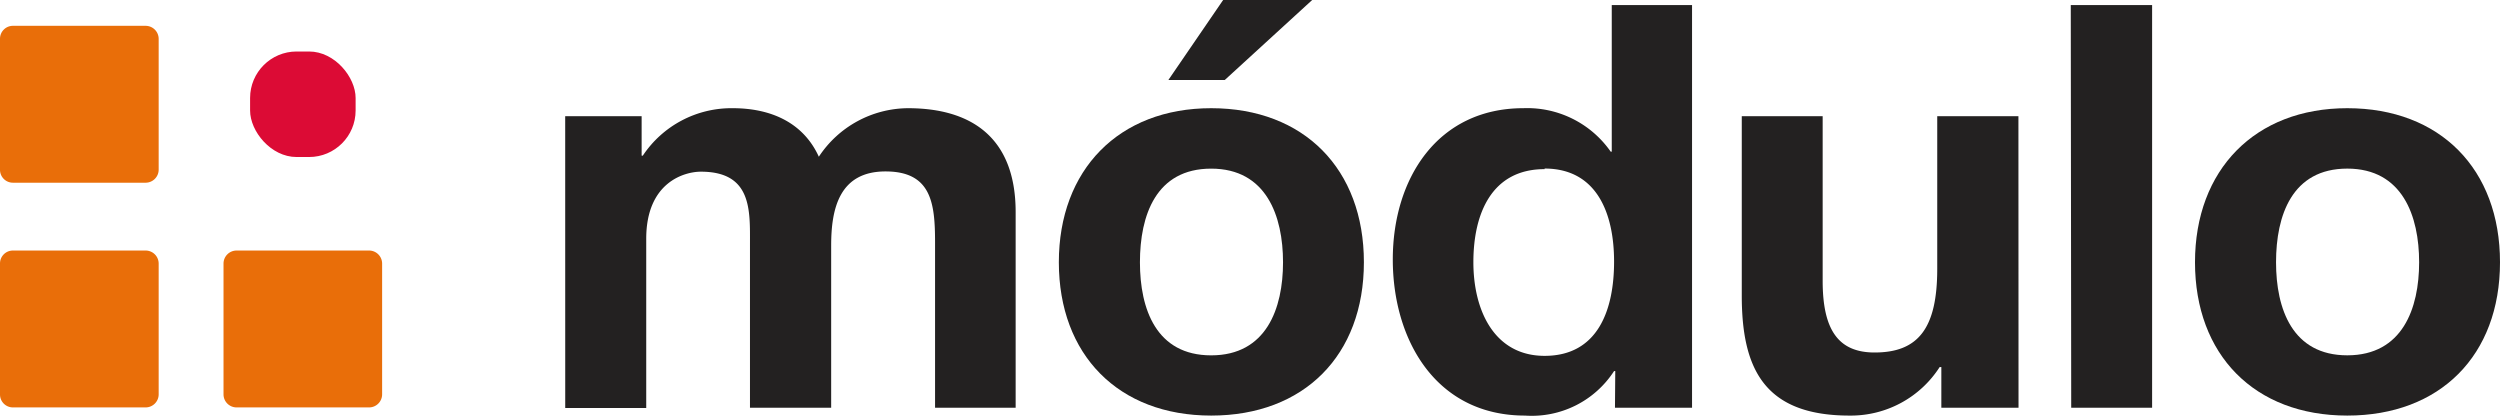
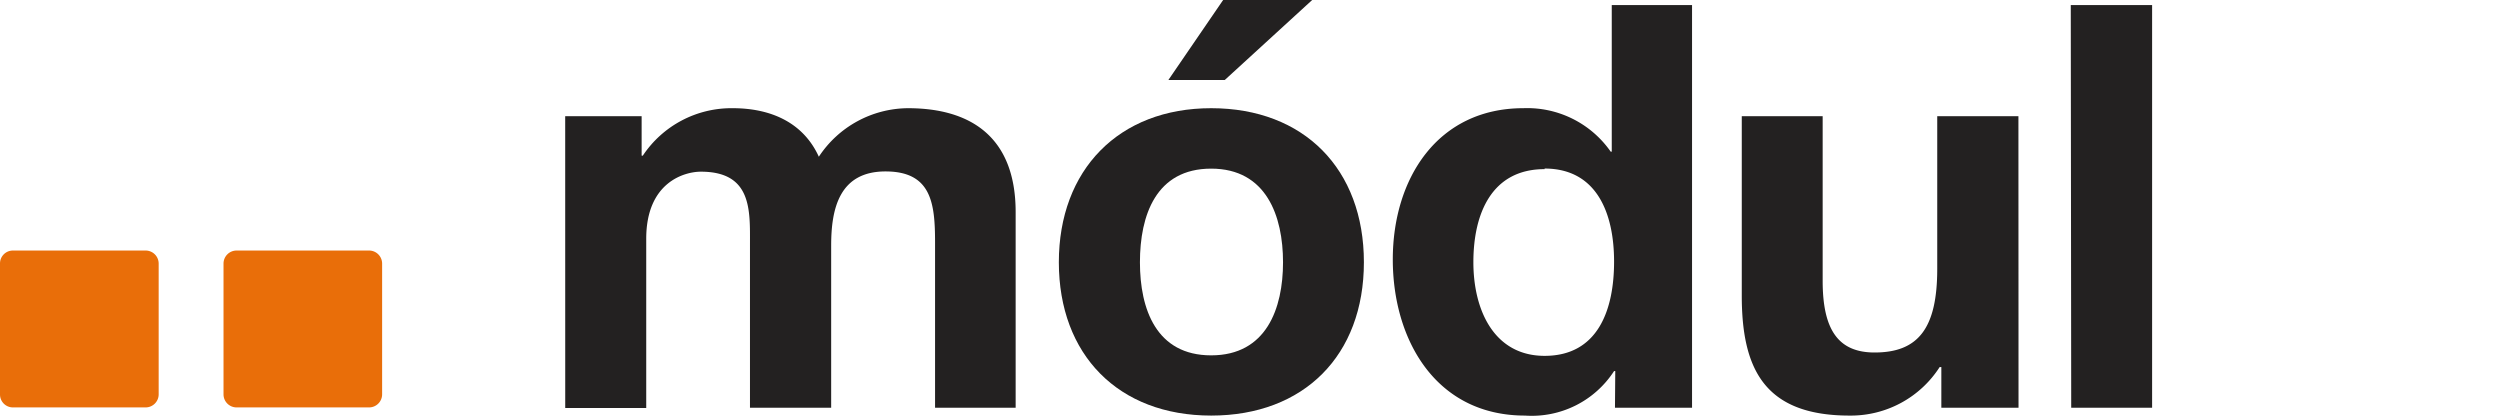
<svg xmlns="http://www.w3.org/2000/svg" width="191.36" height="31.828" viewBox="0 0 191.36 31.828">
  <defs>
    <style>.a{fill:#232121;}.b{fill:#e96e09;}.c{fill:#dc0b35;}</style>
  </defs>
-   <path class="a" d="M38.08,7.9h5.851v3.022h.091A8.146,8.146,0,0,1,50.906,7.29c2.84,0,5.374,1.045,6.589,3.715A8.237,8.237,0,0,1,64.312,7.29c4.806,0,8.248,2.2,8.248,7.953V30.216H66.391V17.572c0-2.977-.261-5.442-3.794-5.442s-4.158,2.852-4.158,5.658V30.216H52.224v-12.5c0-2.59.17-5.567-3.76-5.567-1.216,0-4.181.773-4.181,5.135V30.239h-6.2Z" transform="translate(5.182 0.992)" />
+   <path class="a" d="M38.08,7.9h5.851v3.022h.091A8.146,8.146,0,0,1,50.906,7.29c2.84,0,5.374,1.045,6.589,3.715A8.237,8.237,0,0,1,64.312,7.29c4.806,0,8.248,2.2,8.248,7.953V30.216H66.391V17.572c0-2.977-.261-5.442-3.794-5.442s-4.158,2.852-4.158,5.658V30.216H52.224v-12.5c0-2.59.17-5.567-3.76-5.567-1.216,0-4.181.773-4.181,5.135V30.239h-6.2" transform="translate(5.182 0.992)" />
  <path class="a" d="M83,8.282c7.112,0,11.69,4.669,11.69,11.792S90.108,31.81,83,31.81,71.34,27.152,71.34,20.074,75.93,8.282,83,8.282ZM83,27.2c4.226,0,5.5-3.59,5.5-7.123s-1.272-7.169-5.5-7.169-5.453,3.579-5.453,7.169S78.8,27.2,83,27.2ZM84.041,6.123H79.724L83.916,0h6.816Z" transform="translate(9.708)" />
  <path class="a" d="M110.87,28.356h-.091a7.5,7.5,0,0,1-6.816,3.408c-6.816,0-10.122-5.783-10.122-11.952s3.408-11.577,10-11.577a7.793,7.793,0,0,1,6.68,3.329h.08V.34h6.146V31.162h-5.9ZM105.462,12.9c-4.056,0-5.453,3.408-5.453,7.123s1.613,7.169,5.453,7.169c4.1,0,5.317-3.545,5.317-7.214s-1.306-7.123-5.317-7.123Z" transform="translate(12.769 0.046)" />
  <path class="a" d="M138.536,30.143h-5.908V27.03H132.5a8.077,8.077,0,0,1-6.9,3.715c-6.589,0-8.248-3.67-8.248-9.191V7.83h6.192v12.6c0,3.67,1.136,5.487,3.976,5.487,3.351,0,4.794-1.863,4.794-6.4V7.83h6.214Z" transform="translate(15.97 1.065)" />
  <path class="a" d="M139.52.34h6.226V31.162h-6.192Z" transform="translate(18.985 0.046)" />
-   <path class="a" d="M159.546,7.29c7.112,0,11.69,4.669,11.69,11.792s-4.578,11.736-11.69,11.736S147.89,26.16,147.89,19.082,152.48,7.29,159.546,7.29Zm0,18.916c4.226,0,5.5-3.59,5.5-7.123s-1.272-7.169-5.5-7.169-5.453,3.579-5.453,7.169,1.261,7.123,5.453,7.123Z" transform="translate(20.124 0.992)" />
-   <path class="b" d="M1,1.74H11.145a1,1,0,0,1,1,.988V12.76a1,1,0,0,1-1,.988H1a.988.988,0,0,1-1-.988V2.728A.988.988,0,0,1,1,1.74Z" transform="translate(0 0.237)" />
  <path class="b" d="M16.06,16.88H26.2a1,1,0,0,1,1,.988V27.9a1,1,0,0,1-1,.988H16.06a1,1,0,0,1-1-.988V17.868A1,1,0,0,1,16.06,16.88Z" transform="translate(2.049 2.297)" />
-   <rect class="c" width="8.077" height="8.077" rx="3.56" transform="translate(19.143 3.942)" />
  <path class="b" d="M1,16.88H11.145a1,1,0,0,1,1,.988V27.9a1,1,0,0,1-1,.988H1A.988.988,0,0,1,0,27.9V17.868a.988.988,0,0,1,1-.988Z" transform="translate(0 2.297)" />
</svg>